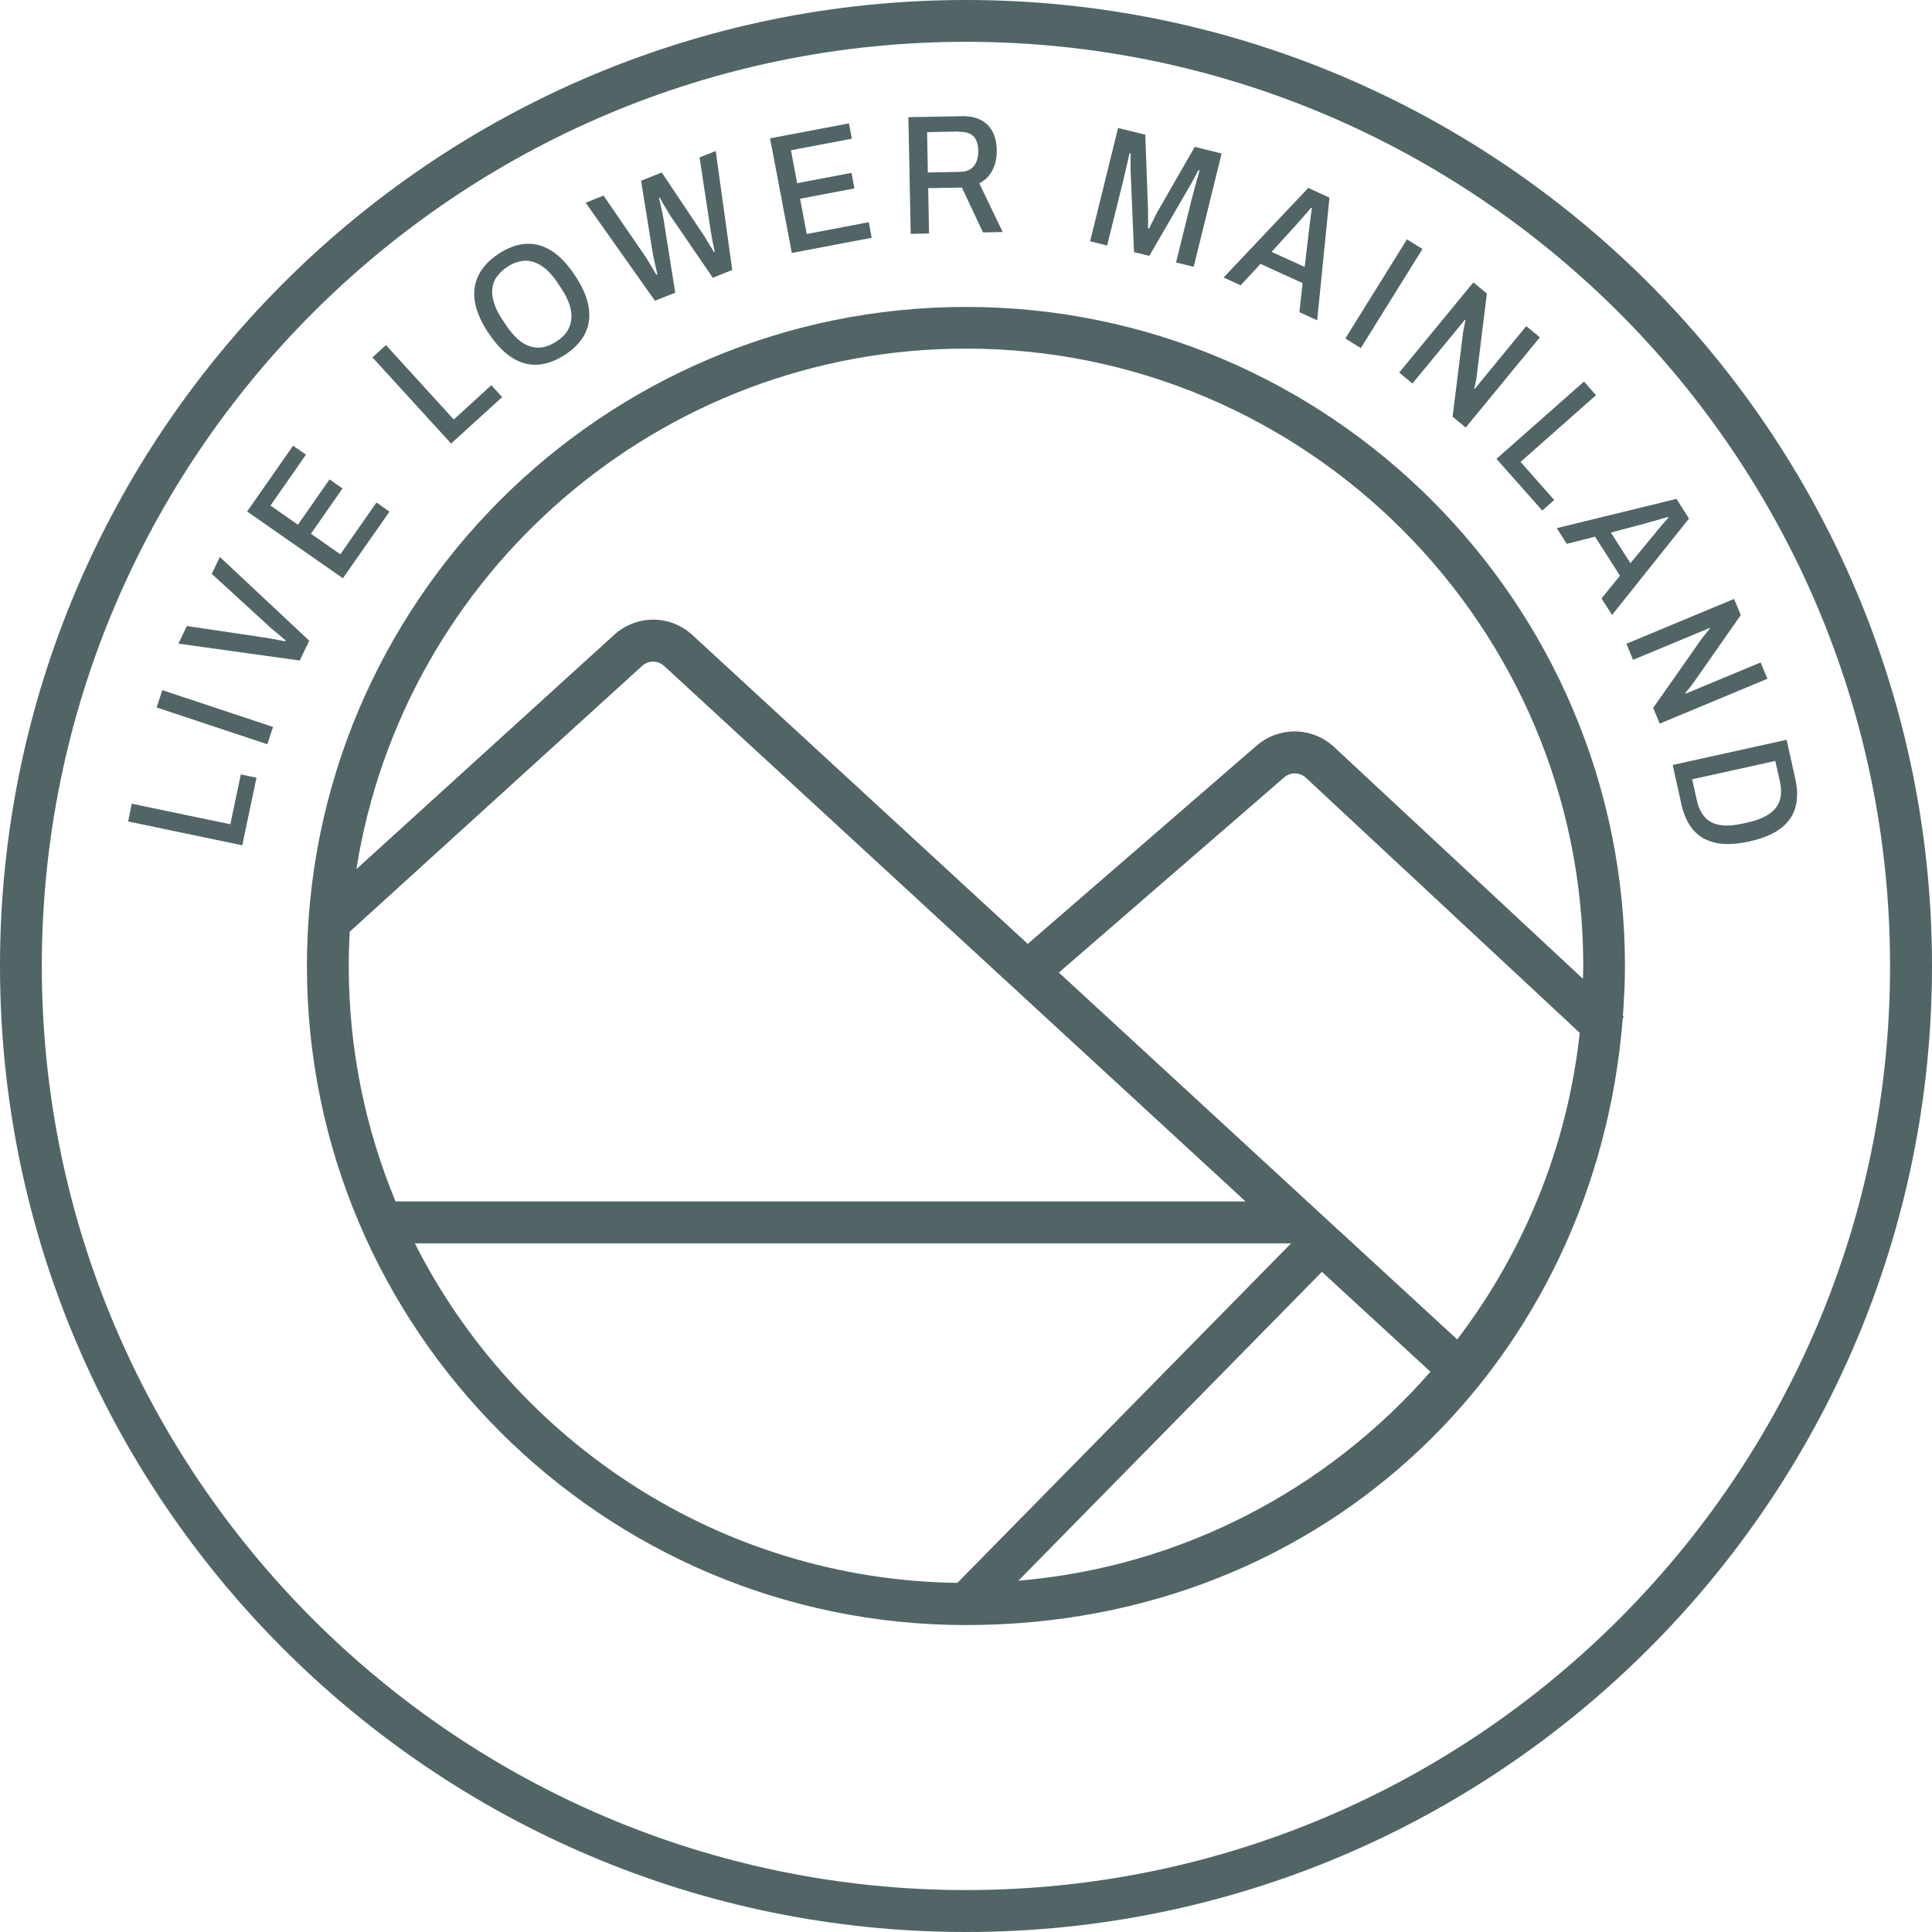
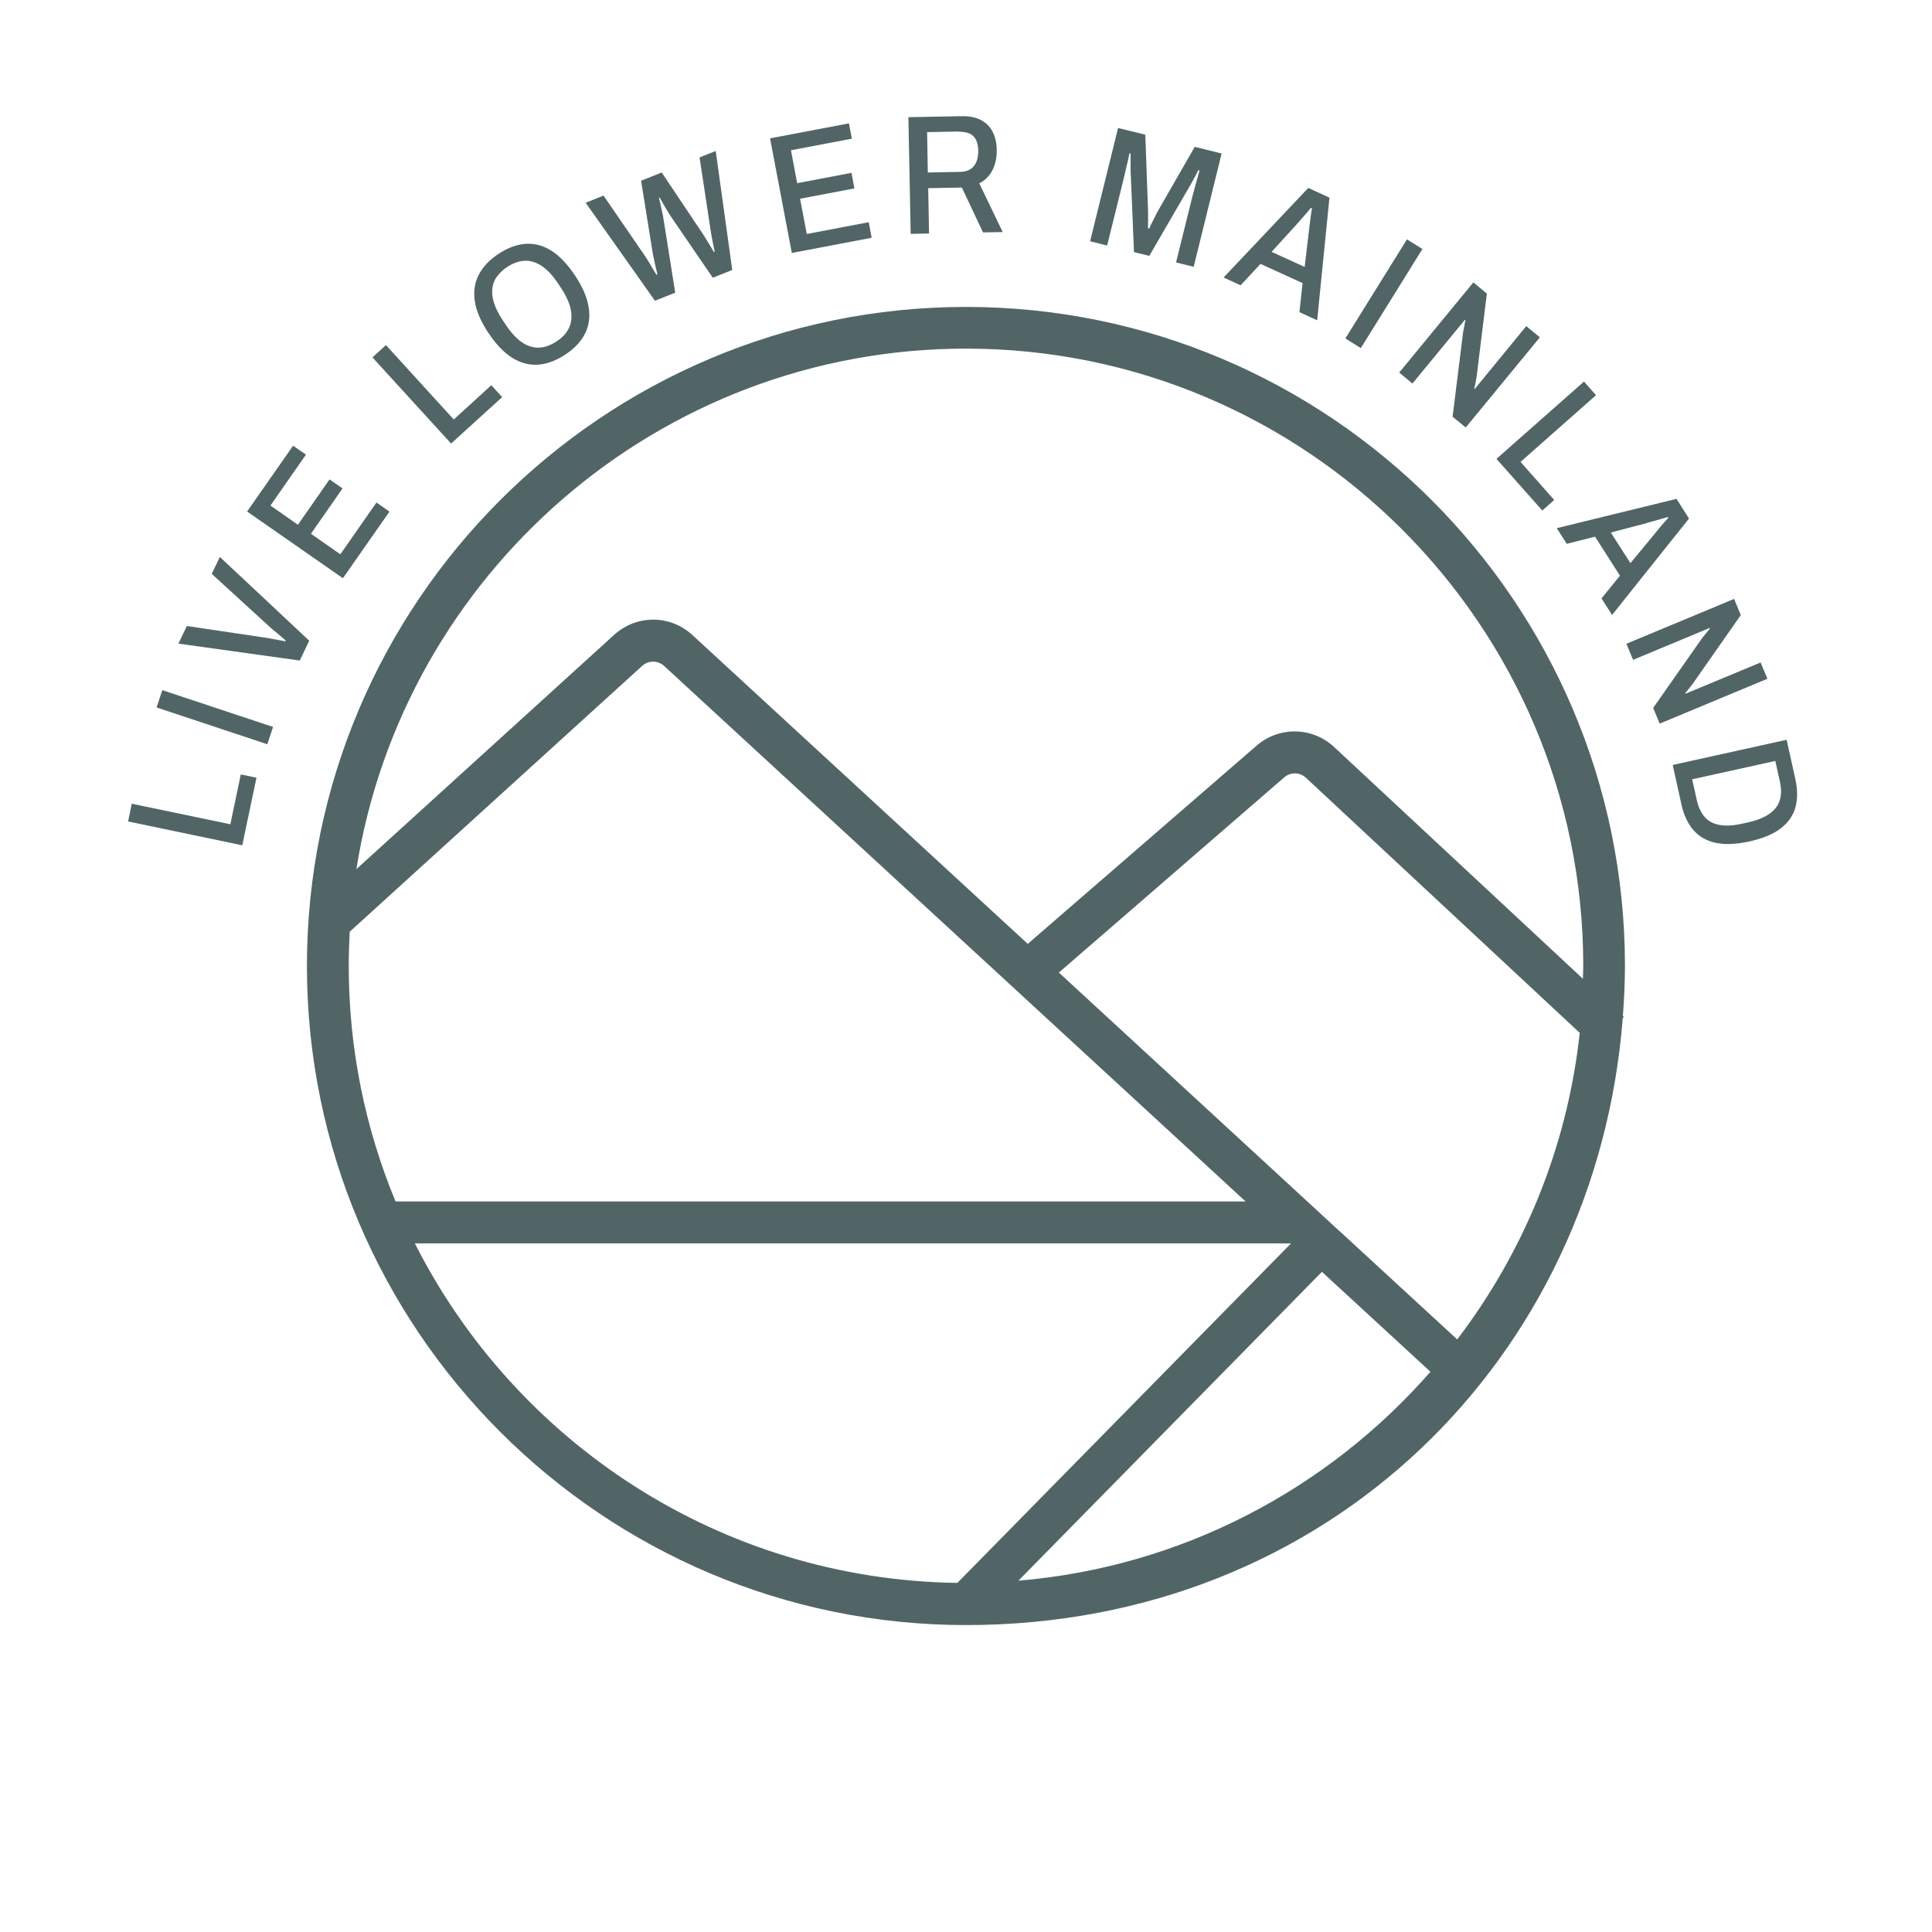
<svg xmlns="http://www.w3.org/2000/svg" width="1000" height="1000" viewBox="0 0 1000 1000" fill="none">
  <g clip-path="url(#clip0_118_208)">
    <path d="M119.228 426.639L68.202 416.006L66.314 425.192L125.393 437.523L132.755 402.542L124.638 400.843L119.228 426.639Z" fill="#516566" />
    <path d="M84.017 357.222L81.041 366.178L138.36 385.223L141.336 376.267L84.017 357.222Z" fill="#516566" />
    <path d="M113.816 288.222L109.601 297.03L140.619 325.406C141.626 326.223 142.569 326.978 143.513 327.796C144.457 328.614 145.338 329.306 146.03 329.936C146.785 330.565 147.414 331.131 147.917 331.571L147.729 331.949C146.848 331.76 145.841 331.571 144.709 331.383C143.576 331.194 142.444 330.942 141.311 330.753C140.116 330.502 139.109 330.313 138.228 330.187L96.703 324.021L92.362 333.144L155.153 341.89L160.06 331.634L113.816 288.285V288.222Z" fill="#516566" />
    <path d="M201.586 264.817L194.853 260.098L176.167 286.901L160.941 276.268L177.3 252.8L170.568 248.144L154.209 271.612L139.99 261.671L158.362 235.309L151.692 230.716L127.91 264.754L177.488 299.295L201.586 264.817Z" fill="#516566" />
    <path d="M259.909 205.549L254.31 199.384L234.868 217.126L199.761 178.621L192.777 184.976L233.484 229.584L259.909 205.549Z" fill="#516566" />
    <path d="M252.8 172.266C256.638 178.181 260.79 182.459 265.069 185.164C269.347 187.87 273.877 189.065 278.47 188.751C283.126 188.436 287.782 186.674 292.5 183.591C297.282 180.446 300.68 176.859 302.756 172.77C304.832 168.68 305.524 164.15 304.706 159.117C303.951 154.083 301.623 148.61 297.722 142.758C293.822 136.844 289.732 132.503 285.454 129.798C281.175 127.092 276.708 125.897 272.115 126.211C267.522 126.526 262.867 128.225 258.085 131.37C253.366 134.453 249.969 138.04 247.829 142.192C245.69 146.282 244.998 150.875 245.753 155.845C246.508 160.878 248.836 166.352 252.737 172.266H252.8ZM257.204 143.262C258.525 141.374 260.287 139.613 262.615 138.103C264.943 136.593 267.208 135.649 269.473 135.208C271.738 134.768 273.94 134.894 276.142 135.586C278.344 136.278 280.483 137.536 282.622 139.361C284.762 141.185 286.775 143.639 288.788 146.659L290.55 149.302C292.563 152.322 293.947 155.216 294.828 157.858C295.646 160.564 295.961 163.018 295.709 165.346C295.457 167.673 294.702 169.75 293.444 171.637C292.186 173.525 290.361 175.223 288.033 176.733C285.705 178.243 283.44 179.25 281.175 179.691C278.91 180.131 276.645 180.005 274.443 179.313C272.241 178.621 270.102 177.363 267.963 175.475C265.887 173.588 263.81 171.197 261.797 168.114L260.035 165.471C258.022 162.451 256.575 159.557 255.757 156.915C254.876 154.272 254.562 151.755 254.813 149.49C255.065 147.163 255.82 145.086 257.141 143.199L257.204 143.262Z" fill="#516566" />
    <path d="M349.503 151.504L343.4 113.187C343.274 112.181 343.023 110.985 342.708 109.601C342.393 108.217 342.142 106.896 341.827 105.574C341.513 104.253 341.261 103.183 341.072 102.428L341.45 102.24C341.827 102.932 342.33 103.75 342.897 104.819C343.463 105.826 344.092 106.958 344.847 108.154C345.539 109.349 346.294 110.482 346.986 111.677L368.944 143.765L379.011 139.738L370.454 78.143L362.086 81.477L367.875 119.542C368.001 120.297 368.126 121.178 368.315 122.184C368.504 123.191 368.693 124.135 368.881 125.204C369.07 126.211 369.259 127.155 369.448 128.036C369.636 128.916 369.762 129.671 369.951 130.238L369.448 130.426C368.944 129.42 368.315 128.35 367.623 127.281C366.931 126.148 366.239 125.079 365.61 124.009C364.981 122.939 364.414 121.996 363.848 121.178L342.519 89.279L331.823 93.557L337.926 131.496C338.052 132.125 338.241 132.943 338.43 133.887C338.618 134.831 338.807 135.837 339.059 136.844C339.248 137.851 339.499 138.857 339.751 139.738C340.003 140.682 340.128 141.437 340.254 142.003L339.751 142.192C339.373 141.5 338.87 140.745 338.304 139.801C337.738 138.857 337.108 137.788 336.416 136.592C335.724 135.397 334.969 134.201 334.151 132.943L312.382 101.233L303.133 104.945L338.996 155.656L349.314 151.567L349.503 151.504Z" fill="#516566" />
    <path d="M451.177 123.065L449.667 115.012L417.579 121.115L414.119 102.869L442.242 97.521L440.732 89.468L412.609 94.815L409.4 77.765L440.921 71.788L439.411 63.86L398.578 71.599L409.84 130.93L451.177 123.065Z" fill="#516566" />
    <path d="M480.873 120.8L480.433 97.395L497.861 97.081L508.808 120.297L519.001 120.108L506.858 94.878C509.815 93.431 512.08 91.166 513.653 88.146C515.226 85.126 515.981 81.603 515.918 77.513C515.855 74.053 515.163 70.97 513.842 68.328C512.52 65.685 510.507 63.609 507.802 62.162C505.096 60.715 501.573 60.023 497.232 60.148L470.177 60.652L471.373 121.052L480.81 120.863L480.873 120.8ZM496.414 68.202C498.679 68.202 500.566 68.516 502.013 69.208C503.46 69.9 504.53 71.033 505.222 72.48C505.914 73.927 506.292 75.752 506.355 77.891C506.355 81.288 505.663 83.994 504.09 85.944C502.517 87.895 500.126 88.901 496.98 88.964L480.244 89.279L479.867 68.39L496.414 68.076V68.202Z" fill="#516566" />
    <path d="M581.414 93.305C581.729 91.984 582.106 90.474 582.484 88.775C582.861 87.076 583.239 85.378 583.679 83.742C584.057 82.043 584.371 80.596 584.623 79.338L585.189 79.463C585.189 80.596 585.189 81.917 585.189 83.364C585.189 84.811 585.189 86.196 585.189 87.517C585.189 88.838 585.189 90.034 585.315 90.977L586.951 130.489L594.879 132.439L614.76 98.15C615.389 97.143 616.019 95.948 616.774 94.626C617.529 93.242 618.221 91.984 618.85 90.788C619.479 89.593 619.982 88.712 620.234 88.083L620.863 88.209C620.737 88.838 620.423 89.908 619.982 91.481C619.542 93.053 619.039 94.752 618.535 96.64C618.032 98.527 617.529 100.352 617.088 102.051L608.72 135.837L617.843 138.102L632.314 79.463L618.409 76.003L599.471 108.972C598.905 109.978 598.339 111.048 597.773 112.243C597.206 113.439 596.64 114.571 596.074 115.578C595.571 116.647 595.13 117.528 594.816 118.283L594.186 118.157C594.186 117.214 594.249 116.081 594.249 114.886C594.249 113.627 594.249 112.369 594.249 111.111C594.249 109.789 594.249 108.657 594.186 107.713L592.802 69.711L578.709 66.251L564.238 124.889L573.046 127.092L581.414 93.305Z" fill="#516566" />
    <path d="M652.447 136.593L674.217 146.533L672.581 161.571L681.767 165.786L688.121 102.303L677.174 97.269L633.321 143.639L642.129 147.666L652.447 136.593ZM671.134 116.082C671.763 115.452 672.455 114.635 673.336 113.628C674.217 112.621 675.16 111.552 676.104 110.482C677.048 109.412 677.866 108.406 678.558 107.588L679.061 107.777C678.935 108.657 678.747 109.664 678.621 110.734C678.432 111.803 678.306 112.873 678.18 113.942C678.055 115.012 677.929 116.019 677.803 116.9C677.677 117.78 677.614 118.473 677.551 119.039L675.286 138.165L658.173 130.364L671.134 116.145V116.082Z" fill="#516566" />
    <path d="M728.236 123.898L696.345 175.192L704.36 180.175L736.251 128.881L728.236 123.898Z" fill="#516566" />
-     <path d="M731.031 198.566L754.75 169.75C755.316 169.058 755.883 168.366 756.512 167.611C757.141 166.856 757.707 166.164 758.274 165.472L758.525 165.723C758.336 166.604 758.085 167.674 757.896 168.869C757.644 170.065 757.456 171.071 757.33 171.763L751.856 215.679L758.651 221.279L797.03 174.595L789.984 168.806L766.579 197.308C766.138 197.874 765.635 198.503 765.069 199.195C764.502 199.887 763.873 200.642 763.307 201.334L763.055 201.083C763.181 200.579 763.307 199.95 763.496 199.258C763.684 198.566 763.81 197.811 763.936 197.119C764.062 196.364 764.125 195.798 764.251 195.294L769.599 151.945L762.615 146.156L724.236 192.841L731.219 198.629L731.031 198.566Z" fill="#516566" />
+     <path d="M731.031 198.566L754.75 169.75C755.316 169.058 755.883 168.366 756.512 167.611C757.141 166.856 757.707 166.164 758.274 165.472L758.525 165.723C758.336 166.604 758.085 167.674 757.896 168.869C757.644 170.065 757.456 171.071 757.33 171.763L751.856 215.679L758.651 221.279L797.03 174.595L789.984 168.806C766.138 197.874 765.635 198.503 765.069 199.195C764.502 199.887 763.873 200.642 763.307 201.334L763.055 201.083C763.181 200.579 763.307 199.95 763.496 199.258C763.684 198.566 763.81 197.811 763.936 197.119C764.062 196.364 764.125 195.798 764.251 195.294L769.599 151.945L762.615 146.156L724.236 192.841L731.219 198.629L731.031 198.566Z" fill="#516566" />
    <path d="M798.289 264.251L804.455 258.777L787.027 239.084L826.098 204.543L819.869 197.496L774.569 237.511L798.289 264.251Z" fill="#516566" />
    <path d="M810.935 281.49L825.595 277.778L838.493 297.974L828.929 309.74L834.403 318.296L874.229 268.403L867.749 258.211L805.776 273.374L810.998 281.553L810.935 281.49ZM852.397 270.668C853.215 270.48 854.348 270.165 855.606 269.788C856.927 269.41 858.248 269.033 859.633 268.655C861.017 268.278 862.212 267.9 863.282 267.586L863.533 268.026C862.904 268.718 862.275 269.41 861.52 270.228C860.828 271.046 860.136 271.864 859.444 272.682C858.752 273.5 858.123 274.255 857.556 274.947C856.99 275.639 856.487 276.205 856.172 276.646L843.903 291.494L833.774 275.639L852.397 270.731V270.668Z" fill="#516566" />
    <path d="M845.288 341.513L879.766 327.168C880.584 326.853 881.465 326.475 882.346 326.098C883.226 325.72 884.107 325.343 884.925 325.028L885.051 325.343C884.485 326.035 883.793 326.853 882.975 327.86C882.22 328.803 881.591 329.558 881.087 330.188L855.669 366.428L859.066 374.544L914.811 351.328L911.287 342.897L877.249 357.053C876.62 357.305 875.865 357.619 874.984 357.997C874.166 358.374 873.286 358.689 872.405 359.066L872.279 358.752C872.593 358.374 873.034 357.871 873.474 357.305C873.978 356.738 874.418 356.172 874.858 355.606C875.299 354.977 875.676 354.536 875.991 354.159L901.032 318.359L897.571 309.991L841.827 333.208L845.288 341.575V341.513Z" fill="#516566" />
    <path d="M870.265 416.258C871.524 421.858 873.6 426.325 876.557 429.722C879.514 433.057 883.352 435.259 888.134 436.266C892.916 437.272 898.704 437.021 905.562 435.511C912.357 434.001 917.705 431.798 921.606 428.841C925.506 425.884 928.023 422.298 929.281 418.02C930.477 413.741 930.477 408.834 929.281 403.297L924.751 382.912L865.798 395.936L870.265 416.195V416.258ZM918.9 393.86L921.291 404.618C921.857 407.261 922.046 409.715 921.731 411.917C921.417 414.119 920.662 416.132 919.341 417.894C918.019 419.656 916.195 421.166 913.804 422.487C911.413 423.808 908.33 424.878 904.681 425.696L901.787 426.325C898.201 427.143 894.992 427.457 892.286 427.268C889.581 427.08 887.253 426.451 885.428 425.381C883.541 424.311 882.031 422.801 880.898 420.914C879.703 419.026 878.822 416.761 878.256 414.119L875.865 403.36L918.9 393.86Z" fill="#516566" />
    <path d="M500 158.865C311.879 158.865 158.865 311.879 158.865 500C158.865 688.122 311.879 841.135 500 841.135C688.121 841.135 826.161 702.53 839.94 526.992L840.506 526.362L840.003 525.922C840.632 517.365 841.072 508.683 841.072 500C841.072 311.879 688.058 158.865 499.937 158.865H500ZM819.303 506.606L690.575 386.687C679.313 376.18 662.074 375.865 650.434 385.932L531.962 488.549L358.437 328.741C346.923 318.108 329.495 318.045 317.856 328.615L184.472 449.856C208.569 297.408 340.883 180.446 500 180.446C676.167 180.446 819.492 323.77 819.492 499.937C819.492 502.139 819.366 504.342 819.303 506.544V506.606ZM181.012 482.258L332.39 344.659C335.661 341.702 340.506 341.764 343.715 344.659L644.709 621.87H204.731C189.128 584.246 180.508 543.098 180.508 499.937C180.508 494.023 180.697 488.109 181.012 482.258ZM668.24 643.576L495.533 819.303C372.908 817.604 266.767 746.508 214.735 643.576H668.24ZM527.054 818.234L684.22 658.299L740.405 710.017C687.366 770.605 611.929 811.061 527.054 818.171V818.234ZM693.155 637.096L676.733 621.933L548.068 503.398L664.716 402.353C667.988 399.522 672.77 399.648 675.915 402.542L817.667 534.605C811.25 593.809 788.599 648.232 754.247 693.281L693.218 637.096H693.155Z" fill="#516566" />
-     <path d="M500 0C224.298 0 0 224.298 0 500C0 775.702 224.298 1000 500 1000C775.702 1000 1000 775.702 1000 500C1000 224.298 775.702 0 500 0ZM978.294 500C978.294 763.747 763.747 978.294 500 978.294C236.253 978.294 21.643 763.747 21.643 500C21.643 236.253 236.253 21.643 500 21.643C763.747 21.643 978.294 236.19 978.294 499.937V500Z" fill="#516566" />
  </g>
  <defs>
    <clipPath id="clip0_118_208">
      <rect width="1000" height="1000" fill="white" />
    </clipPath>
  </defs>
</svg>